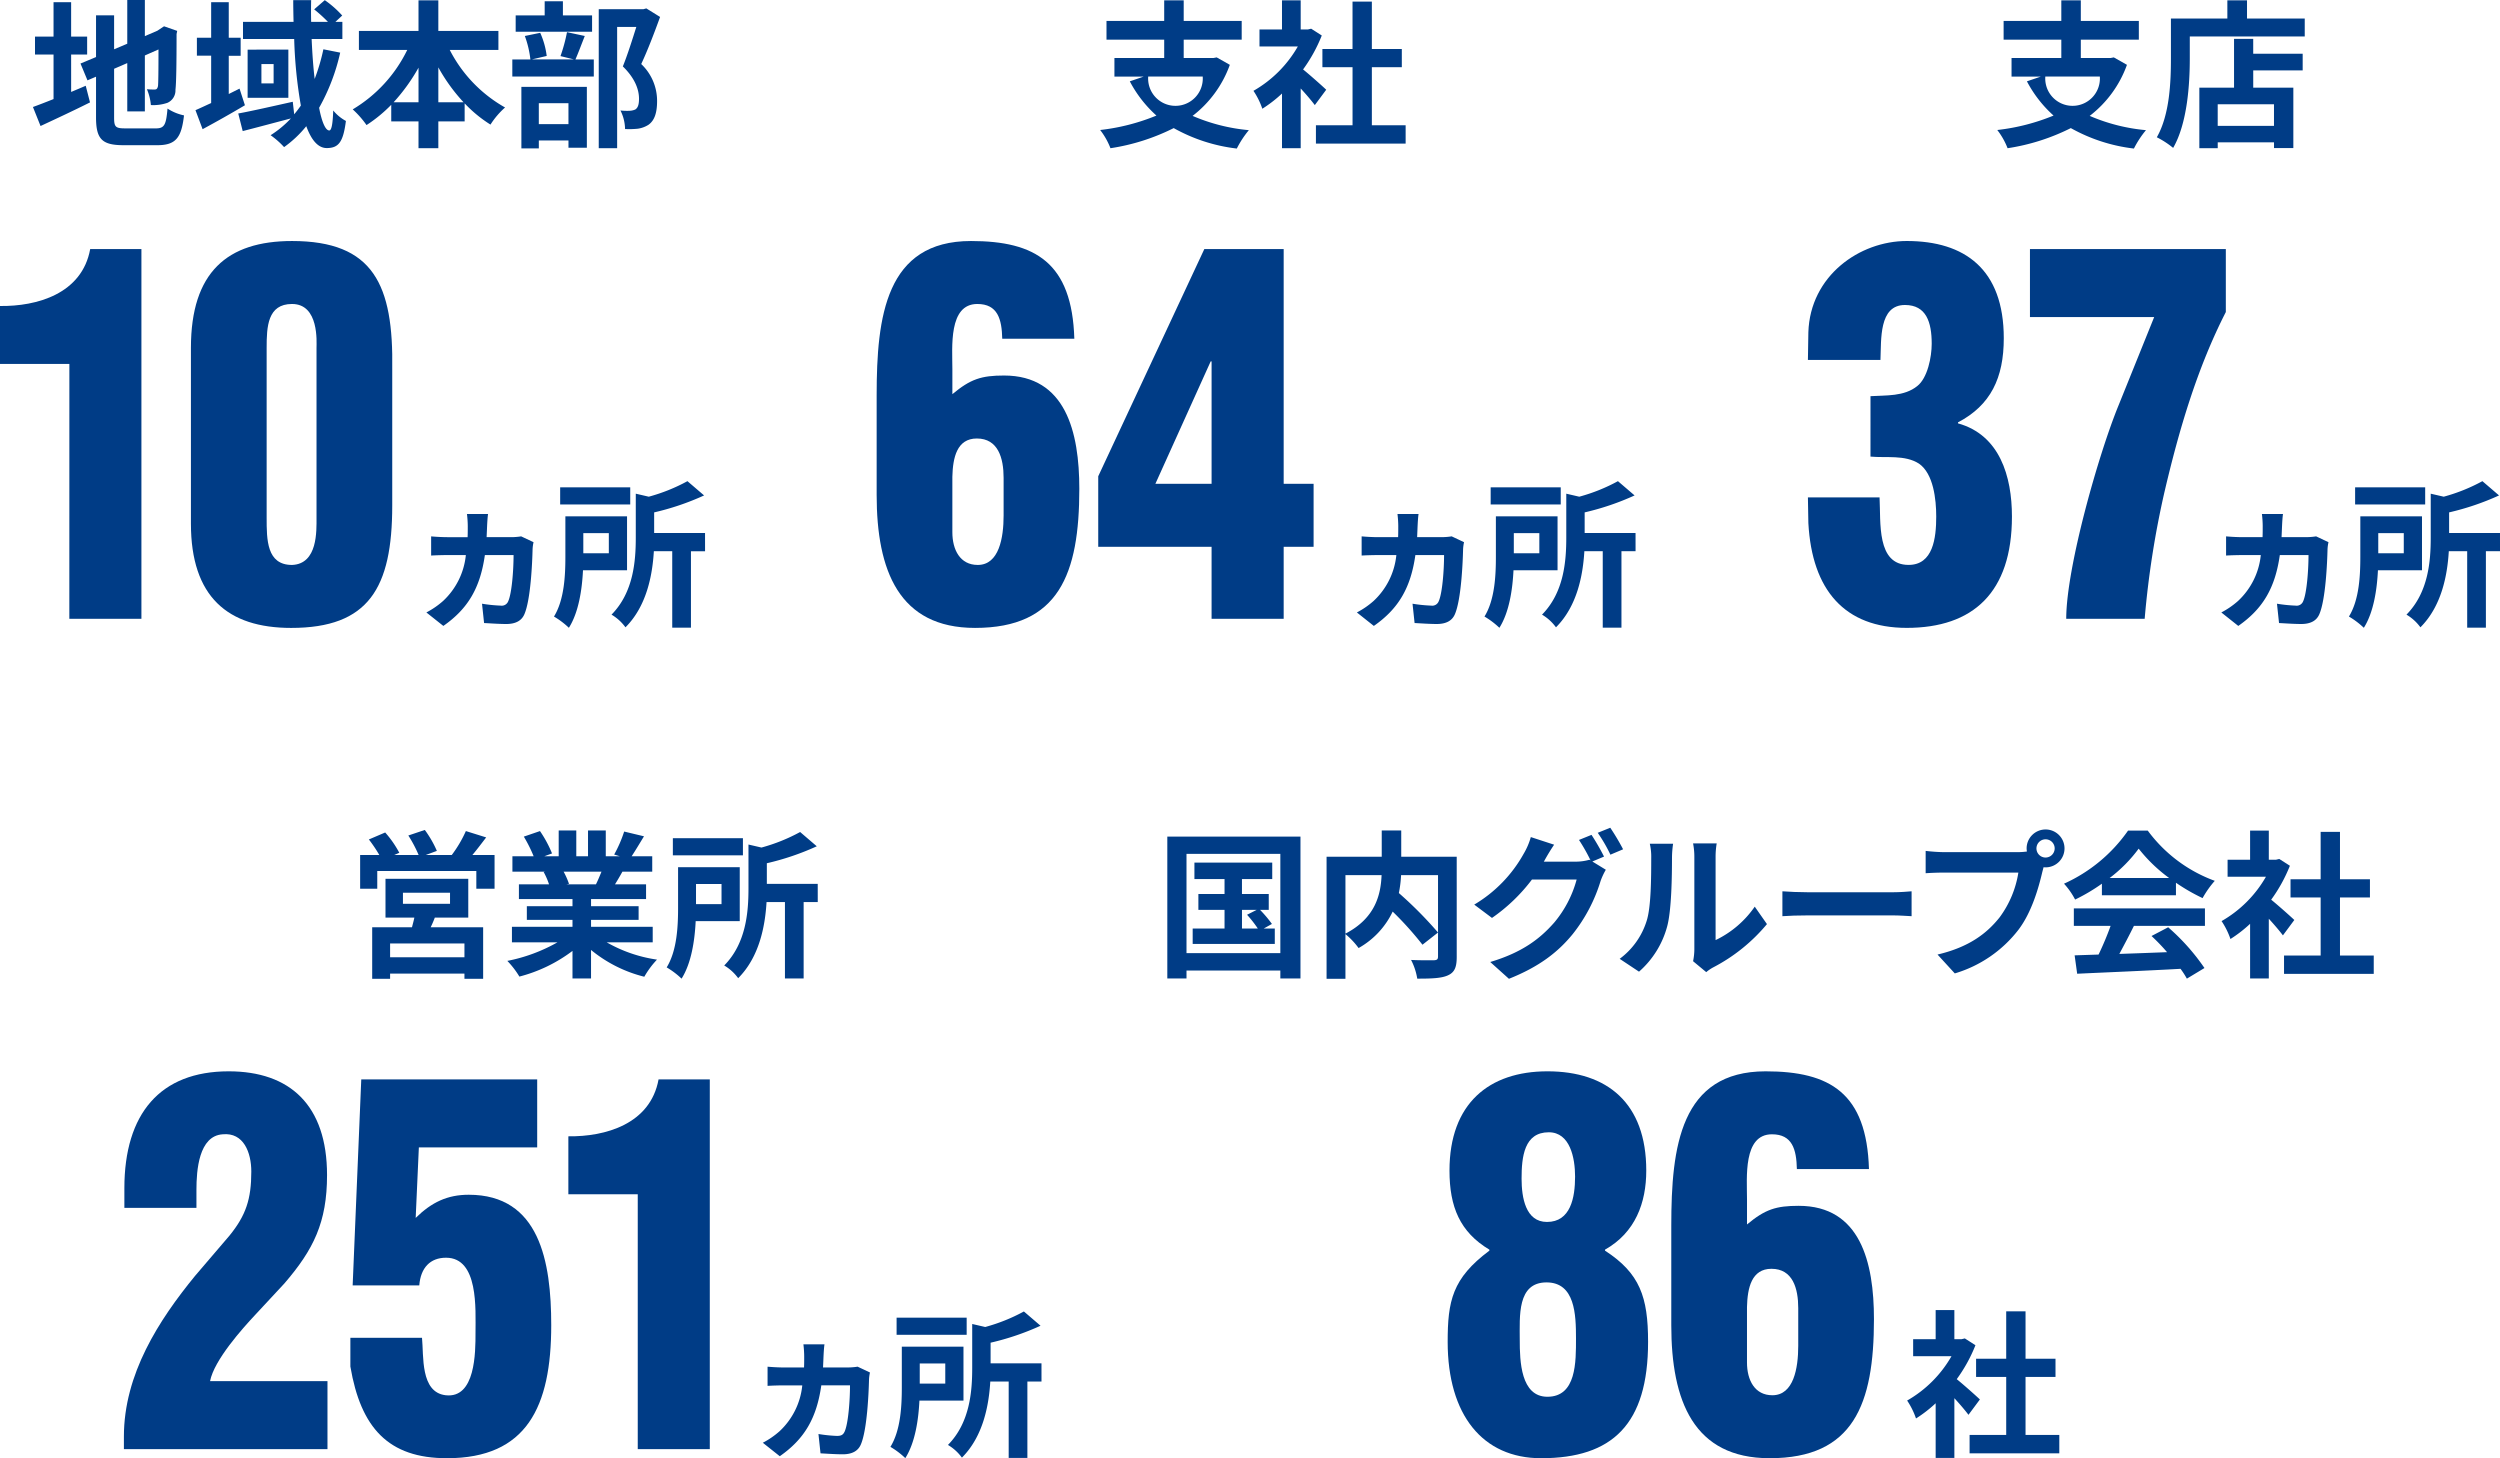
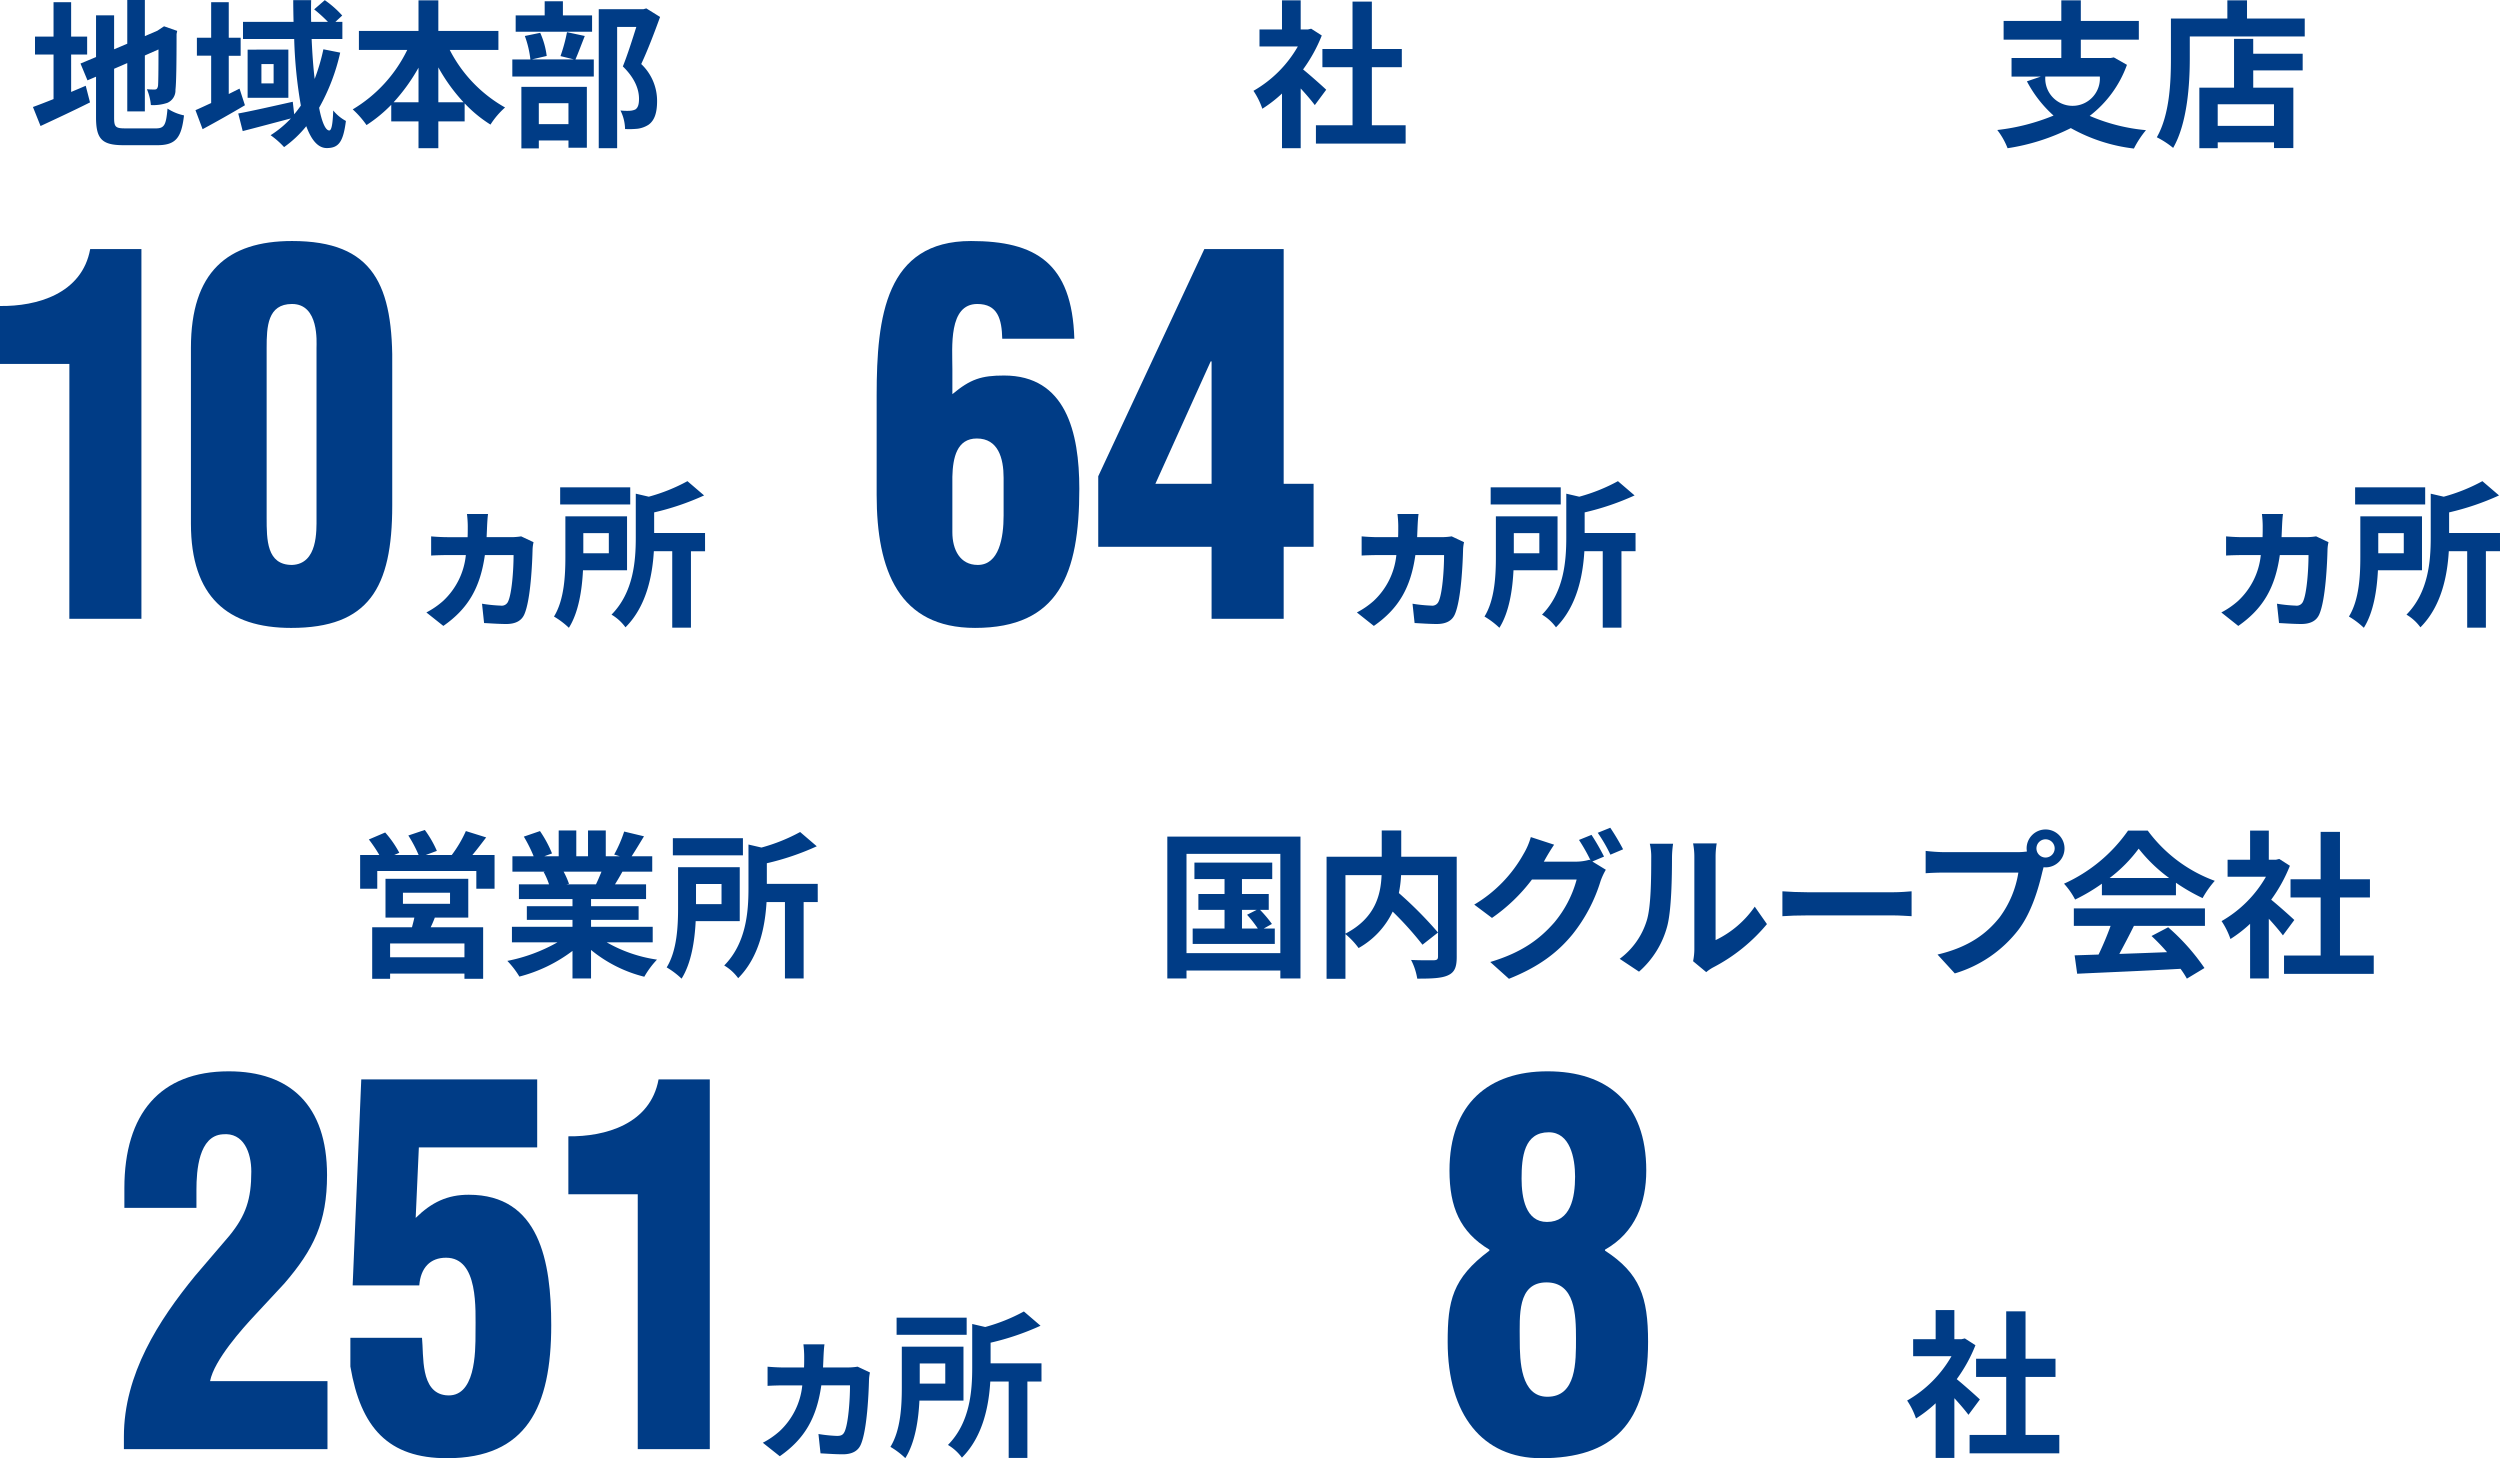
<svg xmlns="http://www.w3.org/2000/svg" width="504.389" height="294.203" viewBox="0 0 504.389 294.203">
  <g id="img_about_03" transform="translate(-1913.198 -1291.586)">
    <g id="Group_6448" data-name="Group 6448">
      <g id="Group_6431" data-name="Group 6431">
        <g id="Group_6428" data-name="Group 6428">
          <g id="Group_6425" data-name="Group 6425">
            <g id="Group_6424" data-name="Group 6424" fill="#003c86">
              <path id="Path_21120" data-name="Path 21120" d="M1927.195 1365.012h-14v-11.689c7.41.1 16.557-2.438 18.2-11.484h10.335v74.6h-14.543z" />
              <path id="Path_21121" data-name="Path 21121" d="M1951.718 1361.76c0-15.246 7.318-21.548 20.4-21.548 16.466 0 20.491 8.843 20.216 25.918v27.442c0 16.669-4.757 24.7-20.4 24.7-12.807 0-20.216-6.3-20.216-21.039zm25.339 0c0-1.118.549-8.843-4.94-8.843-4.94 0-5.123 4.574-5.123 8.843v34.252c0 4.473 0 9.555 5.123 9.555 5.214-.2 4.94-6.913 4.94-9.555z" />
            </g>
          </g>
          <g id="Group_6427" data-name="Group 6427">
            <g id="Group_6426" data-name="Group 6426" fill="#003c86">
              <path id="Path_21122" data-name="Path 21122" d="M2020.843 1400.978a8.148 8.148 0 00-.192 1.375c-.064 2.751-.384 10.266-1.663 13.176-.544 1.247-1.7 1.952-3.647 1.952-1.471 0-3.2-.128-4.477-.193l-.416-3.9a29.7 29.7 0 003.743.384 1.4 1.4 0 001.535-.864c.735-1.6 1.087-6.268 1.087-9.339h-5.789c-.927 6.525-3.327 10.779-8.379 14.3l-3.423-2.718a16.647 16.647 0 003.391-2.334 14.621 14.621 0 004.573-9.244h-3.614c-.9 0-2.3.033-3.39.1v-3.87c1.087.1 2.366.16 3.358.16h4c.032-.7.032-1.439.032-2.207a21.04 21.04 0 00-.161-2.463h4.254c-.095.609-.16 1.728-.191 2.367q-.048 1.2-.1 2.3h5.021a12.664 12.664 0 001.951-.16z" />
              <path id="Path_21123" data-name="Path 21123" d="M2030.82 1406.639c-.192 3.9-.864 8.475-2.846 11.609a16.54 16.54 0 00-3.007-2.27c2.11-3.422 2.3-8.412 2.3-12.09v-8.123h12.441v10.874zm9.531-13.273h-14.137v-3.455h14.137zm-9.467 5.788v4.062h5.148v-4.062zm24.563 3.647h-2.847v15.415h-3.775V1402.8h-3.709c-.288 4.893-1.471 11.1-5.725 15.351a9.393 9.393 0 00-2.815-2.558c4.447-4.51 4.894-10.843 4.894-15.575v-8.828l2.623.608a35.861 35.861 0 007.8-3.135l3.358 2.879a52.479 52.479 0 01-10.074 3.422v4.157h10.267z" />
            </g>
          </g>
        </g>
        <g id="Group_6430" data-name="Group 6430">
          <g id="Group_6429" data-name="Group 6429" fill="#003c86">
            <path id="Path_21124" data-name="Path 21124" d="M1927.552 1310.136c.991-.416 1.982-.832 2.942-1.247l.864 3.358c-3.39 1.7-7.036 3.39-9.979 4.765l-1.535-3.838c1.151-.415 2.559-.959 4.158-1.6v-8.987h-3.742v-3.614h3.74v-6.94h3.55v6.94h3.23v3.614h-3.23zm17.078 7.355c1.76 0 2.079-.735 2.367-4a9.649 9.649 0 003.326 1.375c-.511 4.478-1.63 6.013-5.373 6.013h-6.812c-4.317 0-5.565-1.184-5.565-5.6v-8.219l-1.727.735-1.407-3.39 3.134-1.311v-8.411h3.646v6.843l2.655-1.119v-8.827h3.55v7.292l2.526-1.088.672-.447.672-.447 2.654.926-.127.64c0 6.077-.065 9.915-.224 11.227a2.731 2.731 0 01-1.632 2.654 8.91 8.91 0 01-3.326.447 10.442 10.442 0 00-.8-3.2 14.561 14.561 0 001.535.064c.385 0 .576-.128.7-.7.064-.511.1-2.845.1-7.387l-2.75 1.215v11.289h-3.55v-9.753l-2.655 1.15v9.852c0 1.886.288 2.173 2.239 2.173z" />
            <path id="Path_21125" data-name="Path 21125" d="M1962.613 1312.822a247.995 247.995 0 01-8.54 4.829l-1.438-3.837c.9-.384 1.982-.9 3.166-1.44v-9.562h-2.878v-3.612h2.878v-7.164h3.55v7.164h2.4v3.646h-2.4v7.708l2.175-1.088zm19.222-10.618a40.941 40.941 0 01-4.254 11.13c.543 2.847 1.28 4.573 2.047 4.573.447 0 .7-1.183.8-4.029a8.556 8.556 0 002.559 2.11c-.543 4.254-1.471 5.47-3.87 5.47-1.791 0-3.134-1.7-4.126-4.414a22.375 22.375 0 01-4.477 4.222 16.726 16.726 0 00-2.719-2.4 21.02 21.02 0 004.094-3.39c-3.39.895-6.972 1.855-9.723 2.558l-.9-3.55c2.782-.511 6.972-1.47 11-2.367l.288 2.528c.479-.577.928-1.152 1.344-1.76a92.094 92.094 0 01-1.344-13.432h-10.33V1296h10.2c-.032-1.471-.064-2.91-.064-4.381h3.614a99.976 99.976 0 000 4.381h3.39a29.981 29.981 0 00-2.783-2.526l2.144-1.855a20.255 20.255 0 013.517 3.1l-1.375 1.279h1.407v3.455h-6.2c.129 2.91.321 5.629.609 8.059a39.786 39.786 0 001.759-5.981zm-10.459-.607v9.722h-8.219v-9.719zm-2.974 2.91h-2.462v3.9h2.462z" />
            <path id="Path_21126" data-name="Path 21126" d="M2003.937 1301.66a27.944 27.944 0 0011.161 11.611 16.184 16.184 0 00-2.943 3.453 26.167 26.167 0 01-5.212-4.285v3.646h-5.309v5.4h-4v-5.4h-5.5v-3.358a28.555 28.555 0 01-4.989 4.093 18.844 18.844 0 00-2.783-3.167 28.387 28.387 0 0011-11.993h-9.753v-3.838h12.025v-6.172h4v6.172h12.121v3.838zm-6.3 10.555v-6.973a37.255 37.255 0 01-5.022 6.973zm9.083 0a35.611 35.611 0 01-5.085-7.036v7.036z" />
            <path id="Path_21127" data-name="Path 21127" d="M2031.181 1298.846c-.7 1.759-1.343 3.518-1.887 4.733H2033v3.454h-16.438v-3.454h3.645a20.176 20.176 0 00-1.119-4.733l3.1-.64a16.1 16.1 0 011.31 4.67l-3.006.7H2029l-2.719-.672a33.4 33.4 0 001.311-4.829zm1.472-.863h-15.415v-3.294h5.852v-2.847h3.678v2.847h5.885zm-14.265 11.129h13.212v12.282h-3.71v-1.471h-5.981v1.6h-3.518zm3.518 3.294v4.222h5.981v-4.222zm24.467-17.4c-1.12 3.1-2.526 6.78-3.805 9.5a10.214 10.214 0 013.2 7.484c0 2.334-.512 3.9-1.727 4.765a5.373 5.373 0 01-2.175.8 16.786 16.786 0 01-2.558.064 8.7 8.7 0 00-.928-3.742 12.092 12.092 0 001.791.064 3.254 3.254 0 001.184-.256c.575-.352.767-1.087.767-2.175 0-1.727-.7-4.029-3.262-6.525.927-2.27 1.951-5.532 2.718-7.963h-3.869v24.466h-3.711v-28.048h9.02l.576-.16z" />
          </g>
        </g>
      </g>
      <g id="Group_6439" data-name="Group 6439">
        <g id="Group_6436" data-name="Group 6436">
          <g id="Group_6433" data-name="Group 6433">
            <g id="Group_6432" data-name="Group 6432" fill="#003c86">
              <path id="Path_21128" data-name="Path 21128" d="M2115.407 1359.931c-.09-3.964-.914-7.014-5.031-7.014-5.854 0-5.031 8.741-5.031 13.111v5.082c3.659-3.048 5.854-3.76 10.429-3.76 12.44 0 15.184 11.384 15.184 22.869 0 17.177-4.116 28.052-21.039 28.052-15.368 0-19.85-11.586-19.85-26.832v-20.125c0-15.856 1.83-31.1 19.027-31.1 12.989 0 20.4 4.371 20.856 19.719zm.275 35.675v-7.623c0-3.964-1.1-7.928-5.4-7.928-4.025 0-4.848 3.862-4.94 7.724v11.181c0 3.557 1.556 6.607 5.123 6.607 4.303 0 5.217-5.49 5.217-9.961z" />
              <path id="Path_21129" data-name="Path 21129" d="M2134.773 1387.678l21.405-45.839h16.009v47.361h6.037v12.7h-6.037v14.535h-14.545V1401.9h-22.869zm22.869 1.524v-24.7h-.183l-11.16 24.7z" />
            </g>
          </g>
          <g id="Group_6435" data-name="Group 6435">
            <g id="Group_6434" data-name="Group 6434" fill="#003c86">
              <path id="Path_21130" data-name="Path 21130" d="M2208.577 1400.977a8.274 8.274 0 00-.192 1.375c-.063 2.751-.384 10.266-1.663 13.176-.544 1.248-1.695 1.952-3.647 1.952-1.47 0-3.2-.128-4.476-.192l-.416-3.9a29.843 29.843 0 003.742.384 1.4 1.4 0 001.535-.864c.736-1.6 1.087-6.268 1.087-9.338h-5.789c-.927 6.524-3.326 10.777-8.379 14.3l-3.423-2.718a16.578 16.578 0 003.391-2.335 14.61 14.61 0 004.573-9.242h-3.614c-.9 0-2.3.031-3.39.095v-3.87c1.087.1 2.366.16 3.359.16h4c.031-.7.031-1.439.031-2.207a21.222 21.222 0 00-.16-2.462h4.254c-.1.608-.16 1.727-.192 2.367q-.048 1.2-.095 2.3h5.02a12.531 12.531 0 001.951-.16z" />
              <path id="Path_21131" data-name="Path 21131" d="M2218.554 1406.638c-.191 3.9-.863 8.474-2.846 11.609a16.5 16.5 0 00-3.007-2.27c2.111-3.423 2.3-8.411 2.3-12.09v-8.123h12.442v10.874zm9.531-13.274h-14.137v-3.453h14.137zm-9.467 5.789v4.063h5.149v-4.063zm24.563 3.647h-2.847v15.415h-3.774V1402.8h-3.709c-.288 4.893-1.472 11.1-5.726 15.351a9.4 9.4 0 00-2.814-2.558c4.446-4.51 4.893-10.842 4.893-15.576v-8.826l2.623.607a35.844 35.844 0 007.8-3.135l3.358 2.879a52.565 52.565 0 01-10.074 3.422v4.158h10.267z" />
            </g>
          </g>
        </g>
        <g id="Group_6438" data-name="Group 6438">
          <g id="Group_6437" data-name="Group 6437" fill="#003c86">
-             <path id="Path_21132" data-name="Path 21132" d="M2161.323 1304.667a22.614 22.614 0 01-7.515 10.3 37.072 37.072 0 0011.353 2.879 19.581 19.581 0 00-2.43 3.71 34.1 34.1 0 01-12.73-4.126 42.613 42.613 0 01-12.761 4.061 14.417 14.417 0 00-2.079-3.677 42.133 42.133 0 0011.354-2.911 24.69 24.69 0 01-5.373-6.908l2.814-.96h-5.916v-3.741h10.042v-3.711h-11.641v-3.773h11.641v-4.158h3.935v4.158h11.7v3.773h-11.7v3.711H2158l.672-.129zm-16.47 2.366a5.514 5.514 0 1011 0z" />
            <path id="Path_21133" data-name="Path 21133" d="M2178.467 1312.79c-.671-.9-1.759-2.175-2.847-3.357v12.056h-3.773v-11.033a26.507 26.507 0 01-3.966 3.07 15.26 15.26 0 00-1.791-3.614 24.05 24.05 0 008.955-8.955h-7.739v-3.423h4.541v-5.884h3.773v5.884h1.44l.672-.159 2.142 1.375a31.029 31.029 0 01-3.773 6.845c1.535 1.247 4 3.453 4.669 4.094zm18.326 4.063v3.709h-18.1v-3.709h7.388v-11.706H2180v-3.678h6.077v-9.564h3.9v9.564h6.045v3.678h-6.045v11.706z" />
          </g>
        </g>
      </g>
      <g id="Group_6447" data-name="Group 6447">
        <g id="Group_6444" data-name="Group 6444">
          <g id="Group_6441" data-name="Group 6441">
            <g id="Group_6440" data-name="Group 6440" fill="#003c86">
-               <path id="Path_21134" data-name="Path 21134" d="M2290.581 1371.517c3.111-.2 6.77.1 9.423-2.032 2.1-1.626 2.927-5.9 2.927-8.539 0-4.37-1.1-7.826-5.4-7.826-5.3 0-4.756 7.014-4.94 11.079h-14.636l.091-5.589c.366-11.384 10.337-18.4 19.851-18.4 11.709 0 19.576 5.692 19.576 19.616 0 8.031-2.653 13.519-9.239 16.975v.2c8.416 2.337 10.885 10.672 10.885 18.8 0 15.347-7.867 22.462-21.222 22.462-12.533 0-19.119-7.622-19.851-21.141l-.091-5.184h14.453c.275 5.082-.64 13.621 5.855 13.621 4.939 0 5.58-5.388 5.58-9.758 0-3.456-.549-8.64-3.477-10.672-2.835-1.829-6.677-1.118-9.788-1.423z" />
-               <path id="Path_21135" data-name="Path 21135" d="M2322.753 1341.839h39.518v12.7c-5.763 11.282-9.422 23.683-12.349 36.184a185.022 185.022 0 00-4.025 25.715h-15.825c0-10.368 6.585-33.44 10.611-43.2l7.135-17.685h-25.065z" />
-             </g>
+               </g>
          </g>
          <g id="Group_6443" data-name="Group 6443">
            <g id="Group_6442" data-name="Group 6442" fill="#003c86">
              <path id="Path_21136" data-name="Path 21136" d="M2382.984 1400.977a8.184 8.184 0 00-.193 1.375c-.063 2.751-.384 10.266-1.663 13.176-.544 1.248-1.695 1.952-3.646 1.952-1.471 0-3.2-.128-4.477-.192l-.416-3.9a29.843 29.843 0 003.742.384 1.4 1.4 0 001.535-.864c.736-1.6 1.087-6.268 1.087-9.338h-5.789c-.926 6.524-3.326 10.777-8.379 14.3l-3.422-2.718a16.57 16.57 0 003.39-2.335 14.606 14.606 0 004.573-9.242h-3.614c-.894 0-2.3.031-3.39.095v-3.87c1.087.1 2.367.16 3.359.16h4c.031-.7.031-1.439.031-2.207a21.008 21.008 0 00-.16-2.462h4.254c-.1.608-.16 1.727-.191 2.367q-.049 1.2-.1 2.3h5.02a12.531 12.531 0 001.951-.16z" />
              <path id="Path_21137" data-name="Path 21137" d="M2392.96 1406.638c-.191 3.9-.863 8.474-2.846 11.609a16.491 16.491 0 00-3.006-2.27c2.11-3.423 2.3-8.411 2.3-12.09v-8.123h12.442v10.874zm9.531-13.274h-14.136v-3.453h14.136zm-9.466 5.789v4.063h5.148v-4.063zm24.562 3.647h-2.847v15.415h-3.774V1402.8h-3.709c-.288 4.893-1.472 11.1-5.726 15.351a9.378 9.378 0 00-2.814-2.558c4.446-4.51 4.894-10.842 4.894-15.576v-8.826l2.623.607a35.855 35.855 0 007.8-3.135l3.359 2.879a52.559 52.559 0 01-10.074 3.422v4.158h10.266z" />
            </g>
          </g>
        </g>
        <g id="Group_6446" data-name="Group 6446">
          <g id="Group_6445" data-name="Group 6445" fill="#003c86">
            <path id="Path_21138" data-name="Path 21138" d="M2342.322 1304.667a22.623 22.623 0 01-7.516 10.3 37.073 37.073 0 0011.353 2.879 19.581 19.581 0 00-2.43 3.71 34.1 34.1 0 01-12.73-4.126 42.613 42.613 0 01-12.761 4.061 14.417 14.417 0 00-2.079-3.677 42.133 42.133 0 0011.354-2.911 24.713 24.713 0 01-5.373-6.908l2.814-.96h-5.916v-3.741h10.042v-3.711h-11.641v-3.773h11.641v-4.158h3.935v4.158h11.705v3.773h-11.705v3.711H2339l.672-.129zm-16.471 2.366a5.514 5.514 0 1011 0z" />
            <path id="Path_21139" data-name="Path 21139" d="M2378.192 1295.328v3.615H2355v4.445c0 5.148-.479 13.049-3.358 18.038a17.654 17.654 0 00-3.294-2.144c2.622-4.573 2.846-11.289 2.846-15.894v-8.06h11.386v-3.678h3.966v3.678zm-10.395 7.1h9.979v3.358h-9.976v3.487h8.092v12.185h-3.9v-1.152h-11.354v1.183h-3.71v-12.216h7v-9.851h3.87zm4.19 10.2h-11.354v4.35h11.354z" />
          </g>
        </g>
      </g>
    </g>
    <g id="Group_6750" data-name="Group 6750" transform="translate(348.468 713.459)">
      <g id="Group_6740" data-name="Group 6740">
        <g id="Group_6737" data-name="Group 6737">
          <g id="Group_6736" data-name="Group 6736" fill="#003c86">
            <path id="Path_22029" data-name="Path 22029" d="M1589.823 821.816v-3.963c0-15.043 7.226-23.582 21.04-23.582 12.348 0 19.849 6.811 19.849 20.939 0 9.554-2.744 15.042-8.6 21.852l-5.946 6.4c-2.47 2.642-8.233 9.046-9.056 13.314h23.69V870.5h-41.073v-2.54c0-12.6 7.044-23.479 14.362-32.423l6.952-8.131c3.293-4.065 4.391-7.318 4.391-12.908 0-3.862-1.555-7.928-5.763-7.521-4.849.3-5.306 7.318-5.306 11.18v3.659z" />
            <path id="Path_22030" data-name="Path 22030" d="M1635.88 837.469l1.737-41.571h35.494v13.721h-23.875l-.641 14.23c3.2-3.151 6.4-4.675 10.7-4.675 14.27 0 16.649 13.416 16.649 26.324 0 16.465-4.94 26.832-21.04 26.832-11.8 0-17.38-6.1-19.485-18.5v-5.793h14.453c.366 3.659-.365 10.977 4.757 11.587 6.038.711 6.038-8.64 6.038-12.6 0-4.777.64-15.144-5.946-15.144-3.2 0-5.123 2.033-5.4 5.591z" />
            <path id="Path_22031" data-name="Path 22031" d="M1693.4 819.071h-14v-11.688c7.409.1 16.556-2.439 18.2-11.485h10.336v74.6H1693.4z" />
          </g>
        </g>
        <g id="Group_6739" data-name="Group 6739">
          <g id="Group_6738" data-name="Group 6738" fill="#003c86">
            <path id="Path_22032" data-name="Path 22032" d="M1740.251 855.036a8.366 8.366 0 00-.191 1.375c-.065 2.751-.384 10.267-1.663 13.177-.544 1.247-1.7 1.951-3.646 1.951-1.471 0-3.2-.128-4.478-.192l-.415-3.9a29.485 29.485 0 003.741.384c.9 0 1.248-.256 1.535-.863.736-1.6 1.088-6.269 1.088-9.339h-5.789c-.928 6.524-3.326 10.778-8.379 14.3l-3.422-2.719a16.591 16.591 0 003.39-2.334 14.611 14.611 0 004.573-9.243h-3.613c-.9 0-2.3.032-3.391.1v-3.87c1.088.095 2.367.16 3.358.16h4c.032-.7.032-1.44.032-2.207a21.415 21.415 0 00-.159-2.463h4.253c-.1.608-.16 1.727-.192 2.367q-.048 1.2-.1 2.3h5.022a12.789 12.789 0 001.951-.16z" />
            <path id="Path_22033" data-name="Path 22033" d="M1750.229 860.7c-.192 3.9-.863 8.476-2.847 11.61a16.381 16.381 0 00-3.006-2.271c2.112-3.422 2.3-8.412 2.3-12.09v-8.123h12.441V860.7zm9.531-13.272h-14.137v-3.458h14.137zm-9.467 5.788v4.061h5.15v-4.061zm24.563 3.646h-2.847v15.415h-3.773v-15.418h-3.711c-.287 4.894-1.471 11.1-5.725 15.352a9.4 9.4 0 00-2.814-2.559c4.445-4.509 4.893-10.842 4.893-15.575v-8.828l2.622.608a35.9 35.9 0 007.805-3.134l3.357 2.879a52.484 52.484 0 01-10.074 3.421v4.158h10.267z" />
          </g>
        </g>
      </g>
      <g id="Group_6742" data-name="Group 6742">
        <g id="Group_6741" data-name="Group 6741" fill="#003c86">
          <path id="Path_22034" data-name="Path 22034" d="M1664.511 750.628v6.812h-3.678v-3.582h-19.988v3.582h-3.455v-6.812h3.87a28.175 28.175 0 00-2.11-3.134l3.294-1.408a20.708 20.708 0 012.846 4.094l-1.023.448h4.925a26.2 26.2 0 00-2.079-3.934l3.326-1.12a21.57 21.57 0 012.431 4.223l-2.239.831h5.245a24.817 24.817 0 002.847-4.829l4.094 1.279c-.928 1.215-1.888 2.494-2.783 3.55zm-12.057 12.633c-.255.7-.544 1.343-.832 1.951h10.586v10.394h-3.773v-1.055h-15v1.055h-3.613v-10.394h8.027c.16-.64.351-1.312.479-1.951h-5.821v-7.835h16.7v7.835zm5.981 5.214h-15v2.782h15zm-12.409-8h9.5v-2.235h-9.5z" />
          <path id="Path_22035" data-name="Path 22035" d="M1687.141 768.25a28.587 28.587 0 0010.139 3.486 17.833 17.833 0 00-2.559 3.454 27.278 27.278 0 01-10.746-5.405v5.757h-3.742v-5.564a30.337 30.337 0 01-10.714 5.18 17.736 17.736 0 00-2.431-3.166 33.594 33.594 0 0010.107-3.742h-9.18v-3.134h12.218v-1.407h-9.211v-2.751h9.211v-1.438h-10.81v-2.975h6.076a14.334 14.334 0 00-1.088-2.495l.385-.064h-6.684v-3.1h4.285a28.711 28.711 0 00-1.983-3.966l3.262-1.119a24.162 24.162 0 012.431 4.51l-1.567.575h2.91v-5.213h3.55v5.213h2.366v-5.213h3.583v5.213h2.846l-1.151-.352a25.818 25.818 0 002.015-4.637l4 .959c-.9 1.471-1.759 2.911-2.495 4.03h4.158v3.1h-6.013a58.747 58.747 0 01-1.5 2.559h6.269v2.975h-11.1v1.438h9.595v2.751h-9.595v1.407h12.44v3.134zm-8.7-14.264a15.7 15.7 0 011.087 2.463l-.543.1h5.98c.384-.768.768-1.7 1.119-2.559z" />
          <path id="Path_22036" data-name="Path 22036" d="M1705.088 763.965c-.191 3.9-.863 8.474-2.847 11.609a16.416 16.416 0 00-3.005-2.27c2.111-3.423 2.3-8.411 2.3-12.09v-8.123h12.442v10.874zm9.531-13.274h-14.136v-3.453h14.136zm-9.466 5.789v4.063h5.149v-4.063zm24.562 3.647h-2.847v15.415h-3.773v-15.415h-3.711c-.287 4.893-1.471 11.1-5.725 15.352a9.369 9.369 0 00-2.814-2.559c4.445-4.51 4.894-10.842 4.894-15.576v-8.826l2.622.607a35.881 35.881 0 007.8-3.135l3.358 2.879a52.556 52.556 0 01-10.074 3.422v4.158h10.266z" />
        </g>
      </g>
      <g id="Group_6747" data-name="Group 6747">
        <g id="Group_6744" data-name="Group 6744">
          <g id="Group_6743" data-name="Group 6743" fill="#003c86">
            <path id="Path_22037" data-name="Path 22037" d="M1865.222 830.252c-5.945-3.558-8.05-8.64-8.05-15.957 0-13.519 7.959-20.024 19.759-20.024 12.075 0 19.942 6.4 19.942 20.024 0 6.505-2.2 12.5-8.324 15.957v.2c7.043 4.574 8.69 9.351 8.69 18.4 0 16.669-7.227 23.478-21.588 23.478-11.8 0-18.845-8.74-18.845-23.478 0-8.233.915-12.806 8.416-18.4zm17.473 17.889c0-4.778-.184-11.283-5.947-11.283-5.946 0-5.4 6.81-5.4 11.587 0 4.269.183 11.486 5.58 11.486 5.857 0 5.767-7.014 5.767-11.79zm-5.855-23.479c4.757 0 5.671-4.879 5.671-9.147 0-3.761-1.006-8.945-5.306-8.945-4.939 0-5.488 4.879-5.488 9.351 0 3.862.823 8.741 5.123 8.741z" />
-             <path id="Path_22038" data-name="Path 22038" d="M1927.26 813.99c-.091-3.964-.914-7.013-5.031-7.013-5.855 0-5.031 8.741-5.031 13.111v5.082c3.659-3.049 5.854-3.761 10.428-3.761 12.441 0 15.185 11.384 15.185 22.869 0 17.177-4.116 28.052-21.039 28.052-15.368 0-19.851-11.587-19.851-26.832v-20.125c0-15.855 1.83-31.1 19.028-31.1 12.989 0 20.4 4.372 20.856 19.719zm.274 35.675v-7.623c0-3.964-1.1-7.928-5.4-7.928-4.025 0-4.849 3.863-4.94 7.725v11.181c0 3.556 1.555 6.606 5.123 6.606 4.303 0 5.217-5.489 5.217-9.961z" />
          </g>
        </g>
        <g id="Group_6746" data-name="Group 6746">
          <g id="Group_6745" data-name="Group 6745">
            <path id="Path_22039" data-name="Path 22039" d="M1961.88 863.575c-.672-.9-1.759-2.175-2.846-3.357v12.056h-3.774v-11.033a26.544 26.544 0 01-3.966 3.071 15.243 15.243 0 00-1.791-3.615 24.05 24.05 0 008.955-8.955h-7.74v-3.423h4.542v-5.884h3.774v5.884h1.439l.672-.159 2.142 1.375a31.03 31.03 0 01-3.773 6.845c1.535 1.247 4 3.453 4.669 4.094zm18.326 4.063v3.709h-18.1v-3.709h7.387v-11.706h-6.077v-3.678h6.077v-9.564h3.9v9.564h6.045v3.678h-6.045v11.706z" fill="#003c86" />
          </g>
        </g>
      </g>
      <g id="Group_6749" data-name="Group 6749">
        <g id="Group_6748" data-name="Group 6748" fill="#003c86">
          <path id="Path_22040" data-name="Path 22040" d="M1827.108 746.918v28.624h-4.062v-1.6h-18.933v1.6h-3.871v-28.624zm-4.062 23.507V750.4h-18.933v20.021zm-1.119-4.957v3.1h-16.567v-3.1h6.428v-3.774h-5.277v-3.2h5.277v-3.006h-6.076v-3.326h15.7v3.326h-6.109v3.006h5.405v3.2h-1.759a24.584 24.584 0 012.4 2.846l-1.663.928zm-6.621 0h3.2a24.14 24.14 0 00-2.176-2.782l1.952-.992h-2.975z" />
          <path id="Path_22041" data-name="Path 22041" d="M1858.632 771.192c0 2.047-.416 3.1-1.759 3.71-1.311.609-3.358.672-6.205.672a12.475 12.475 0 00-1.247-3.774c1.887.1 4.029.064 4.638.064.607-.032.8-.191.8-.767v-16.408h-7.452a24.355 24.355 0 01-.449 3.615 80 80 0 017.9 7.964l-3.135 2.461a66.872 66.872 0 00-6.013-6.683 16.6 16.6 0 01-6.876 7.355 15.527 15.527 0 00-2.654-2.814v9.019h-3.807v-24.627h11.13v-5.308h3.935v5.308h11.193zm-22.451-4.7c6.044-3.135 7.132-7.867 7.291-11.8h-7.291z" />
          <path id="Path_22042" data-name="Path 22042" d="M1885.994 751.939l2.719 1.664a13.416 13.416 0 00-1.055 2.27 32.313 32.313 0 01-5.6 10.683c-3.038 3.741-6.876 6.652-12.89 9.05l-3.773-3.39c6.524-1.951 10.074-4.734 12.888-7.932a22.612 22.612 0 004.542-8.7h-9.019a35.076 35.076 0 01-8.06 7.74l-3.582-2.686a27.375 27.375 0 009.979-10.267 13.974 13.974 0 001.439-3.358l4.7 1.535a42.28 42.28 0 00-1.982 3.263l-.1.16h6.428a10.03 10.03 0 002.783-.385l.224.129a37.048 37.048 0 00-2.335-4.126l2.526-1.024a46.918 46.918 0 012.527 4.382zm3.615-6.812a45.838 45.838 0 012.59 4.35l-2.559 1.086a30.348 30.348 0 00-2.559-4.413z" />
          <path id="Path_22043" data-name="Path 22043" d="M1891.51 771.576a15.084 15.084 0 005.437-7.643c.9-2.75.927-8.795.927-12.665a11.678 11.678 0 00-.287-2.911h4.7a20.4 20.4 0 00-.224 2.878c0 3.775-.1 10.523-.959 13.753a18.517 18.517 0 01-5.694 9.179zm14.808.48a12.163 12.163 0 00.256-2.367v-18.645a14.184 14.184 0 00-.256-2.751h4.765a16.307 16.307 0 00-.223 2.782V767.8a20.267 20.267 0 007.9-6.749l2.463 3.518a35.228 35.228 0 01-10.842 8.732 8.1 8.1 0 00-1.408.959z" />
          <path id="Path_22044" data-name="Path 22044" d="M1924.339 757.952c1.152.1 3.486.192 5.15.192h17.174c1.471 0 2.911-.128 3.742-.192v5.022c-.768-.033-2.4-.161-3.742-.161h-17.174c-1.824 0-3.966.064-5.15.161z" />
          <path id="Path_22045" data-name="Path 22045" d="M1971.853 750.052a14.113 14.113 0 001.823-.127 3.572 3.572 0 01-.063-.609 3.822 3.822 0 113.837 3.806 1.885 1.885 0 01-.416-.031l-.255.959c-.736 3.135-2.112 8.092-4.8 11.641a25.316 25.316 0 01-12.858 8.828l-3.486-3.806c6.365-1.5 9.947-4.254 12.537-7.516a20.539 20.539 0 003.774-9.019h-14.9a55.67 55.67 0 00-3.805.128V749.8a35.323 35.323 0 003.805.256zm7.42-.736a1.839 1.839 0 10-1.823 1.824 1.849 1.849 0 001.823-1.824z" />
          <path id="Path_22046" data-name="Path 22046" d="M1988.8 756.417a36.846 36.846 0 01-5.405 3.2 14.851 14.851 0 00-2.239-3.2 31.531 31.531 0 0012.924-10.717h3.966a29.262 29.262 0 0013.528 10.139 19.723 19.723 0 00-2.461 3.486 38.612 38.612 0 01-5.373-3.1v2.526h-14.94zm-5.661 4.989h26.45v3.518h-14.328c-.928 1.888-1.983 3.87-2.942 5.661 3.07-.1 6.364-.224 9.627-.352a38.542 38.542 0 00-3.135-3.262l3.358-1.759a42.924 42.924 0 017.323 8.22l-3.549 2.142a17.056 17.056 0 00-1.28-1.983c-7.515.416-15.415.736-20.852.992l-.512-3.71 4.83-.16a61.27 61.27 0 002.43-5.789h-7.42zm19.222-6.14a31.222 31.222 0 01-6.141-5.917 29.076 29.076 0 01-5.853 5.917z" />
          <path id="Path_22047" data-name="Path 22047" d="M2025.32 766.843c-.672-.9-1.759-2.175-2.846-3.358v12.057h-3.774v-11.033a26.568 26.568 0 01-3.965 3.07 15.273 15.273 0 00-1.791-3.614 24.072 24.072 0 008.955-8.955h-7.74v-3.423h4.541V745.7h3.775v5.885h1.438l.672-.159 2.143 1.375a31.009 31.009 0 01-3.774 6.844c1.536 1.248 4 3.454 4.669 4.094zm18.326 4.062v3.709h-18.1v-3.709h7.388V759.2h-6.077v-3.678h6.077v-9.563h3.9v9.563h6.045v3.678h-6.045v11.706z" />
        </g>
      </g>
    </g>
  </g>
</svg>